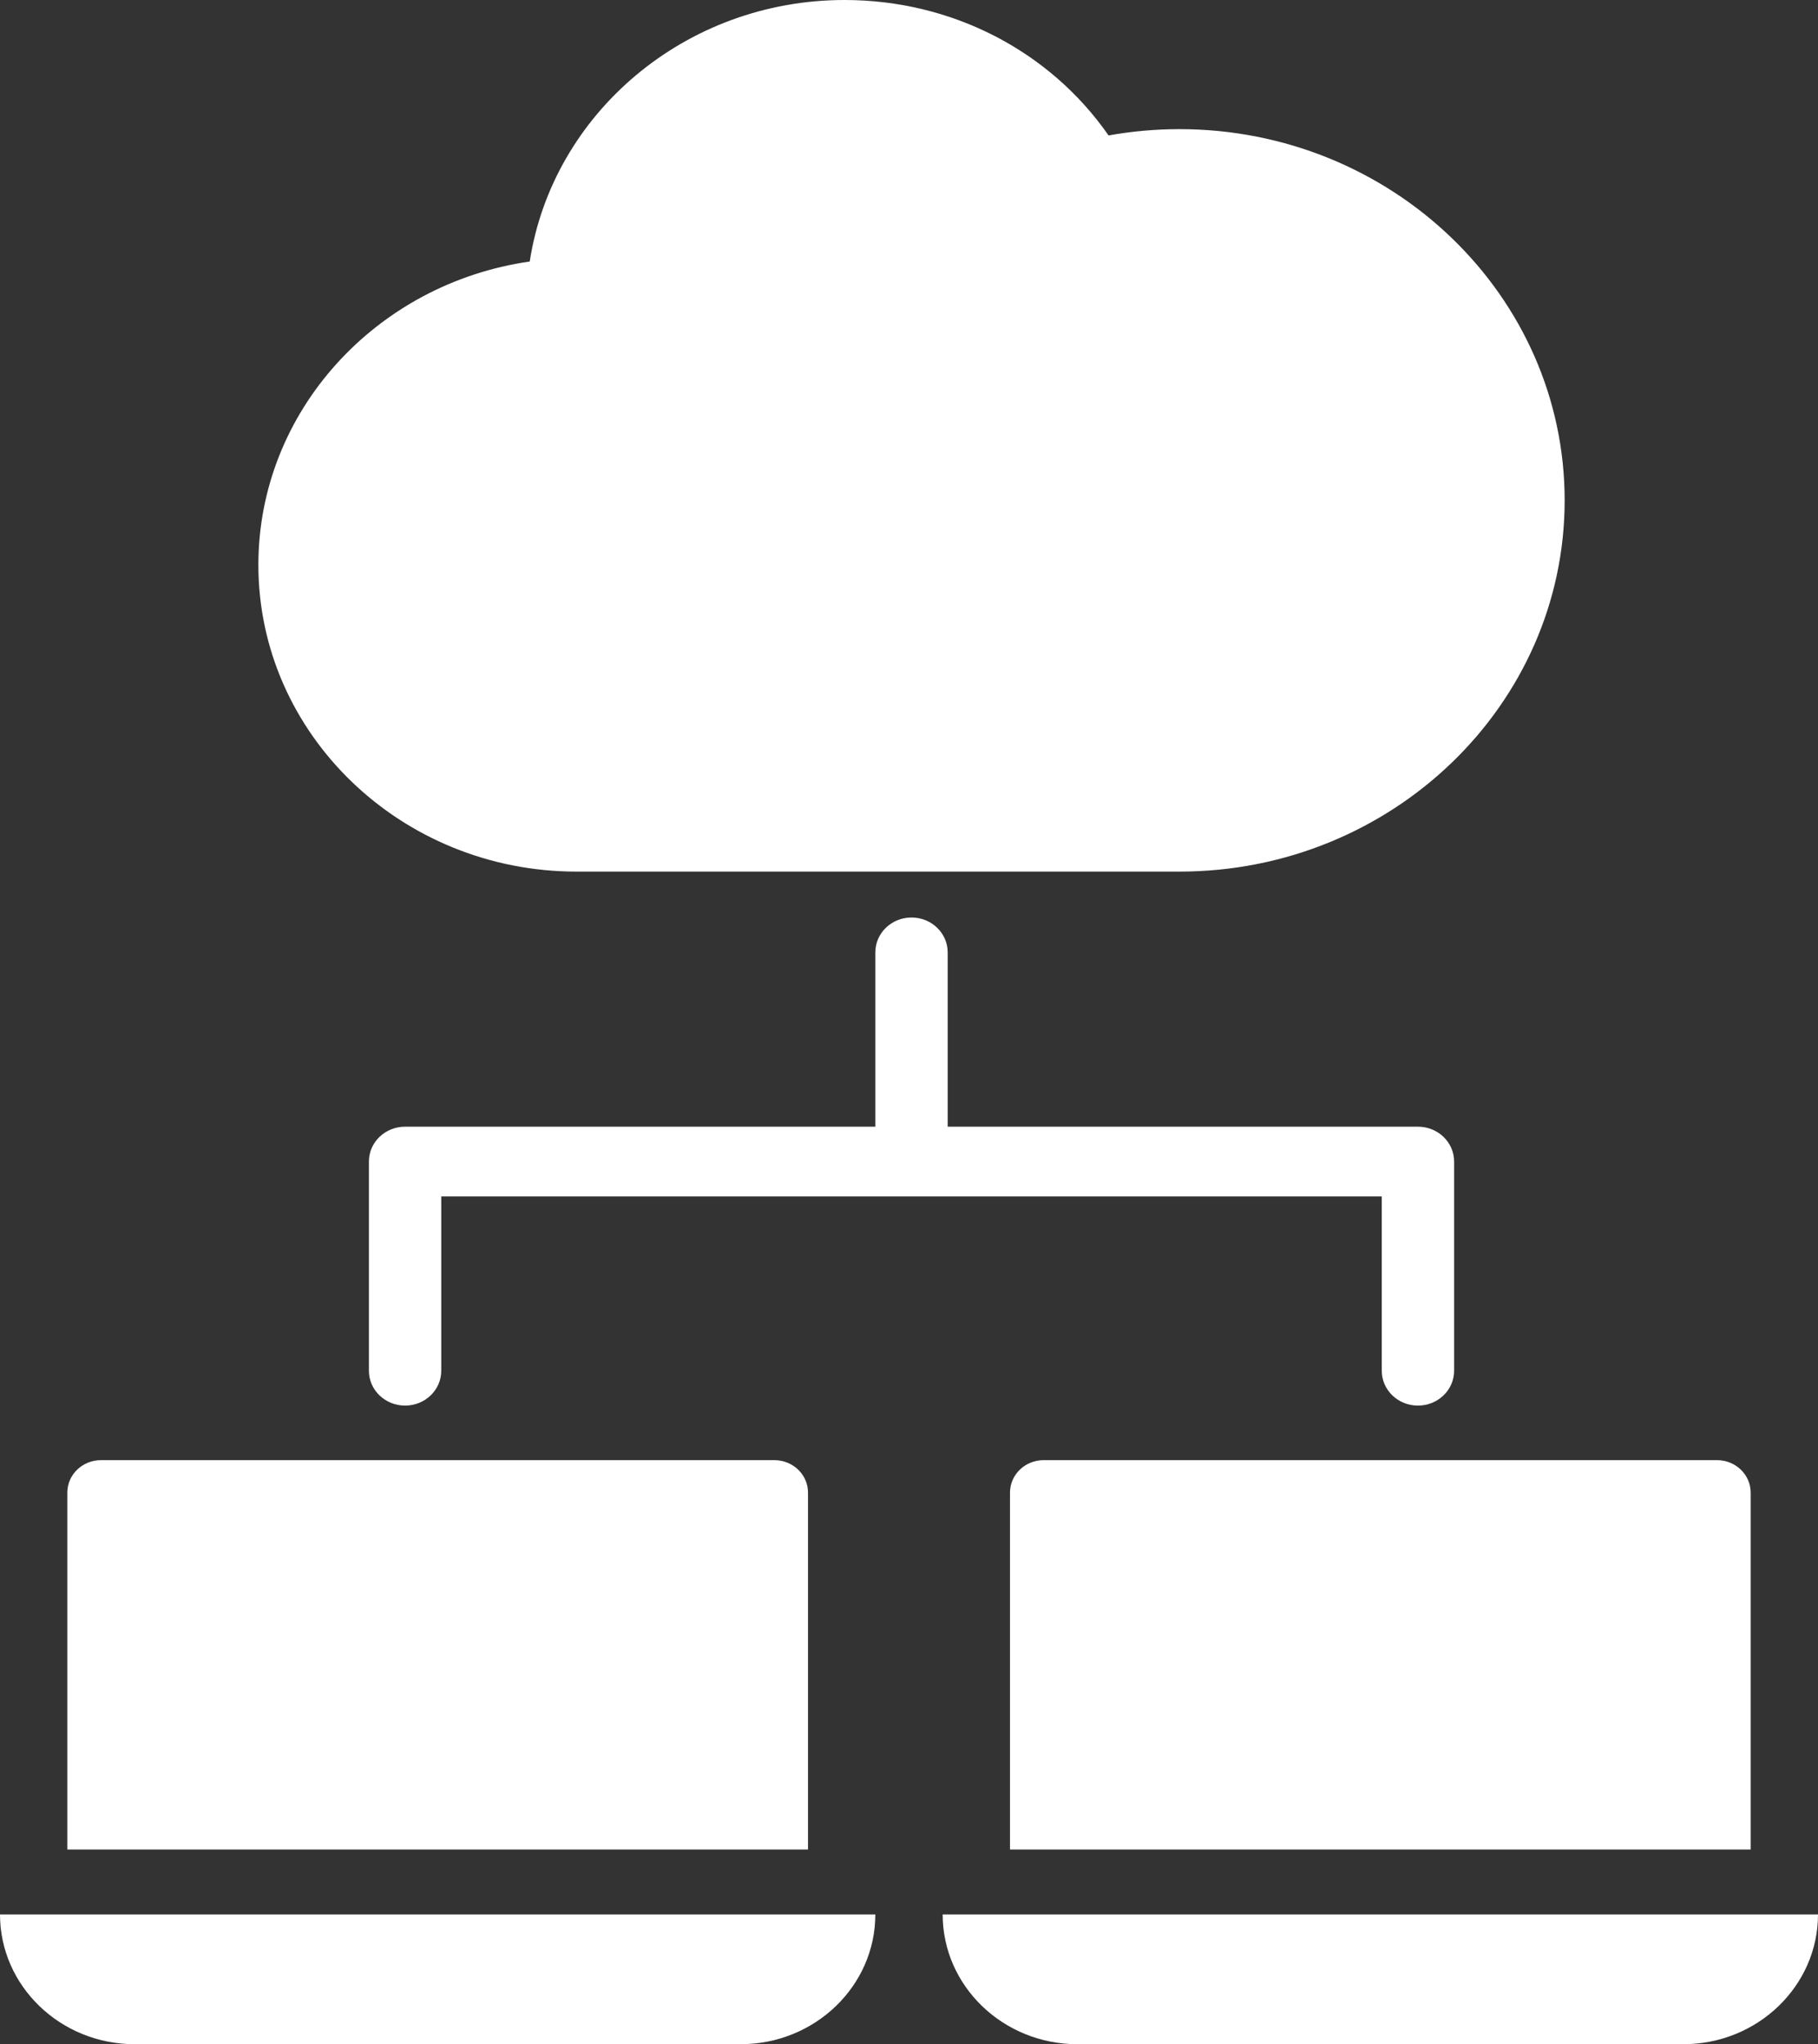
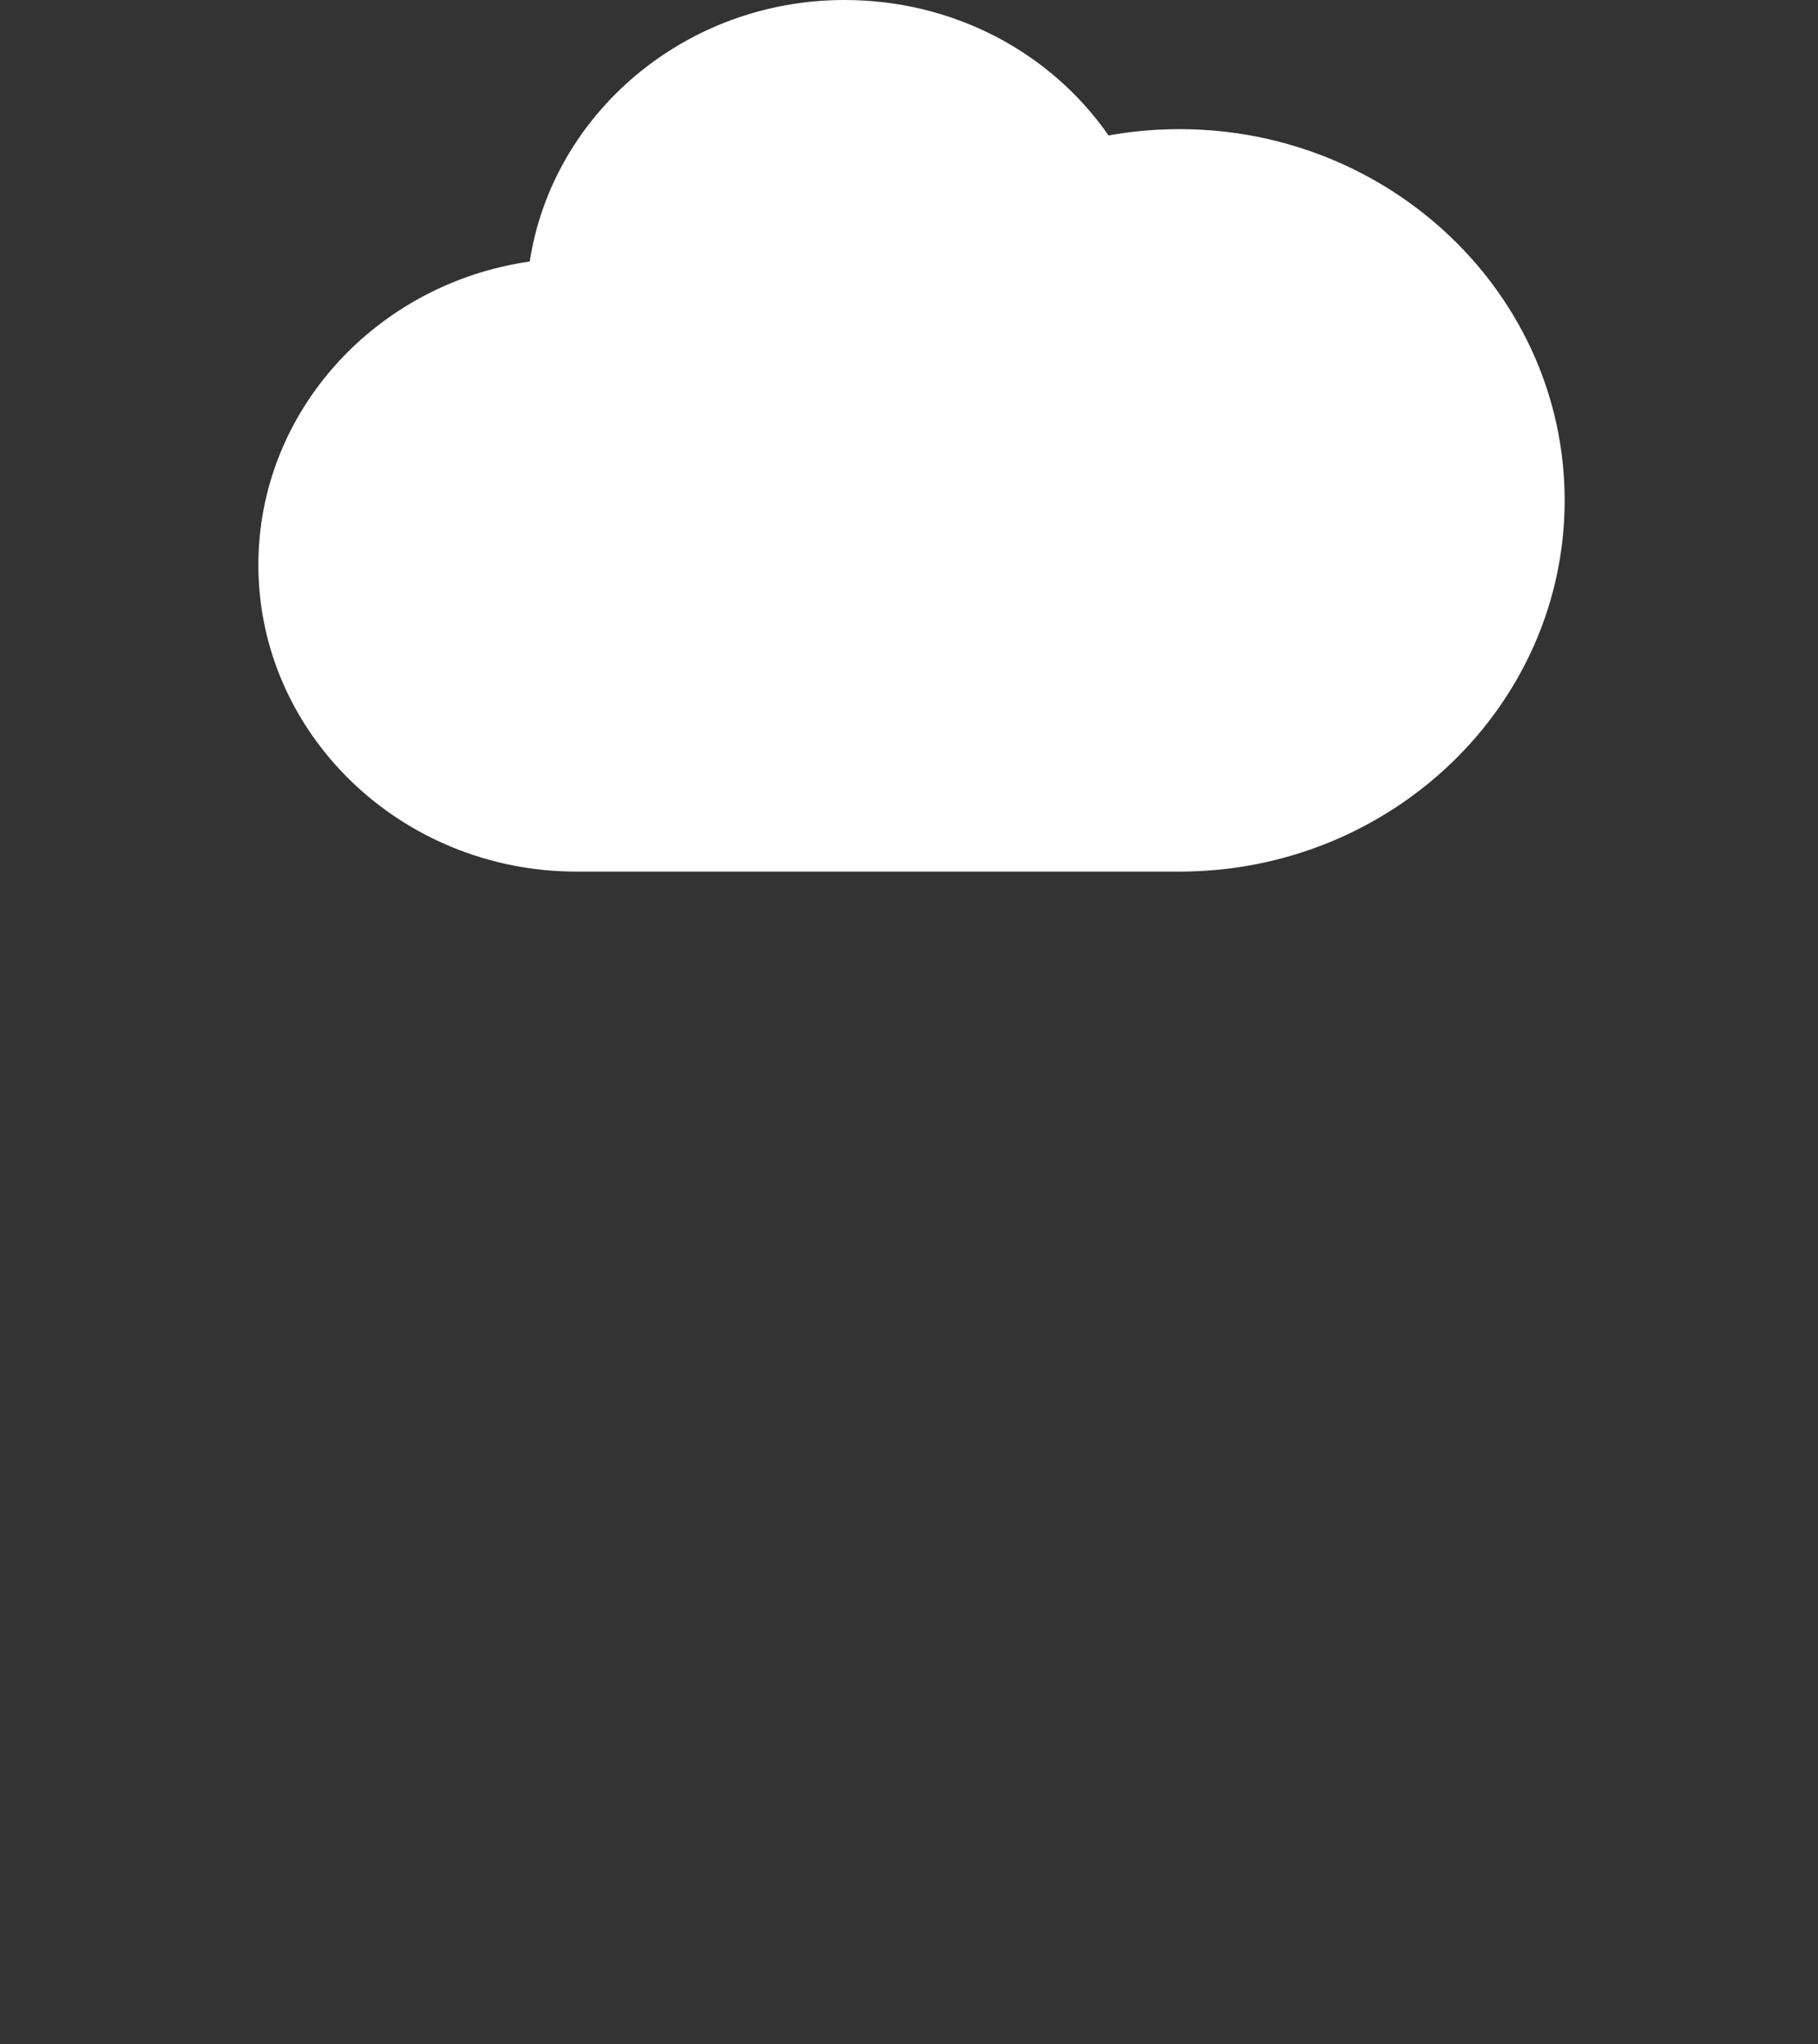
<svg xmlns="http://www.w3.org/2000/svg" id="_Шар_1" data-name="Шар 1" viewBox="0 0 200.087 225">
  <rect x="0" y="0" width="200.087" height="225" fill="#333333" stroke="none" />
  <defs>
    <style>      .cls-1 {        fill: #fff;        fill-rule: evenodd;      }    </style>
  </defs>
  <g id="Cloud">
    <g id="clo-cloud-computer-network">
-       <path id="Fill-192" class="cls-1" d="M156.057,124.012h-51.756v-19.187c0-2.122-1.78-3.837-3.981-3.837s-3.981,1.715-3.981,3.837v19.187h-51.756c-2.202,0-3.981,1.715-3.981,3.837v23.024c0,2.122,1.78,3.837,3.981,3.837s3.981-1.715,3.981-3.837v-19.187h103.512v19.187c0,2.122,1.78,3.837,3.981,3.837s3.981-1.715,3.981-3.837v-23.024c0-2.122-1.78-3.837-3.981-3.837" />
-       <path id="Fill-193" class="cls-1" d="M192.676,164.286c0-1.975-1.656-3.571-3.705-3.571h-74.106c-2.049,0-3.705,1.596-3.705,3.571v39.286h81.517v-39.286Z" />
-       <path id="Fill-194" class="cls-1" d="M118.57,225h66.696c8.174,0,14.821-6.407,14.821-14.286h-96.338c0,7.879,6.647,14.286,14.821,14.286" />
-       <path id="Fill-195" class="cls-1" d="M88.928,164.286c0-1.975-1.656-3.571-3.705-3.571H11.116c-2.049,0-3.705,1.596-3.705,3.571v39.286h81.517v-39.286Z" />
-       <path id="Fill-196" class="cls-1" d="M14.821,225h66.696c8.174,0,14.821-6.407,14.821-14.286H0c0,7.879,6.647,14.286,14.821,14.286" />
      <path id="Fill-197" class="cls-1" d="M129.808,95.935H63.454c-19.309,0-35.018-15.142-35.018-33.753,0-16.927,12.994-30.982,29.865-33.396C60.806,12.525,75.387,0,92.949,0c11.822,0,22.599,5.618,29.058,14.907,2.566-.458,5.17-.693,7.802-.693,23.373,0,42.395,18.324,42.395,40.858s-19.021,40.863-42.395,40.863" />
    </g>
  </g>
</svg>